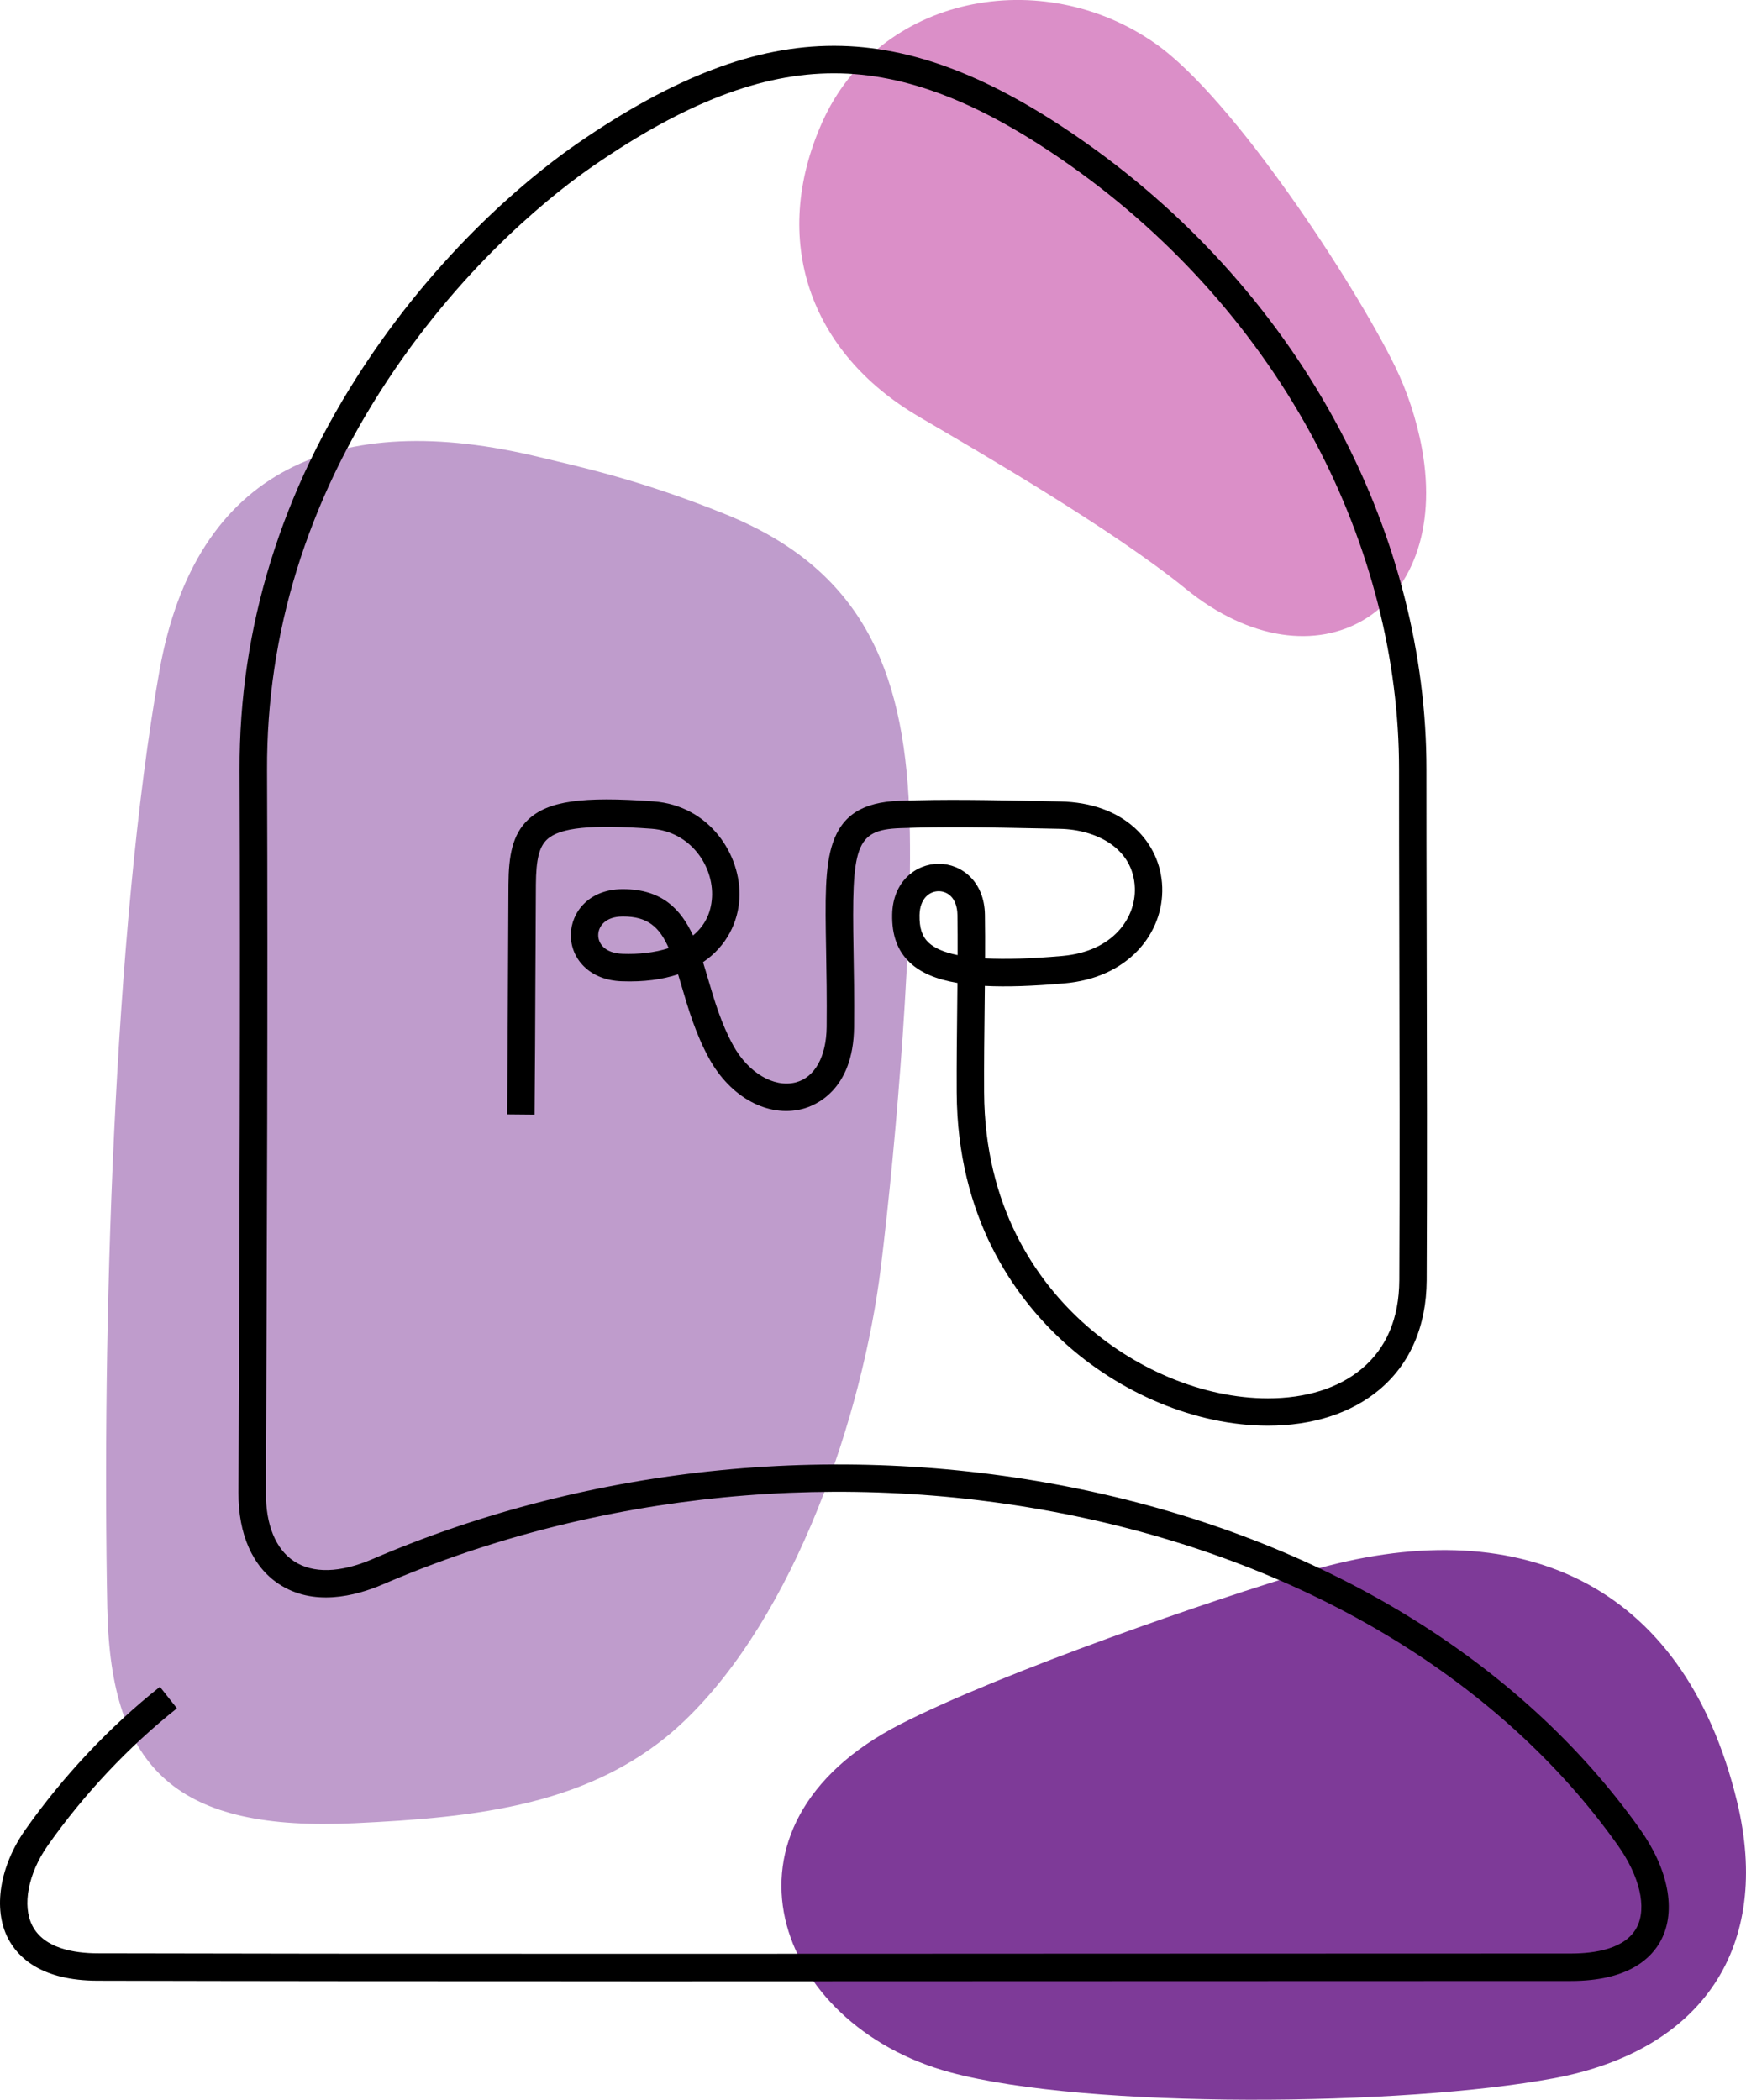
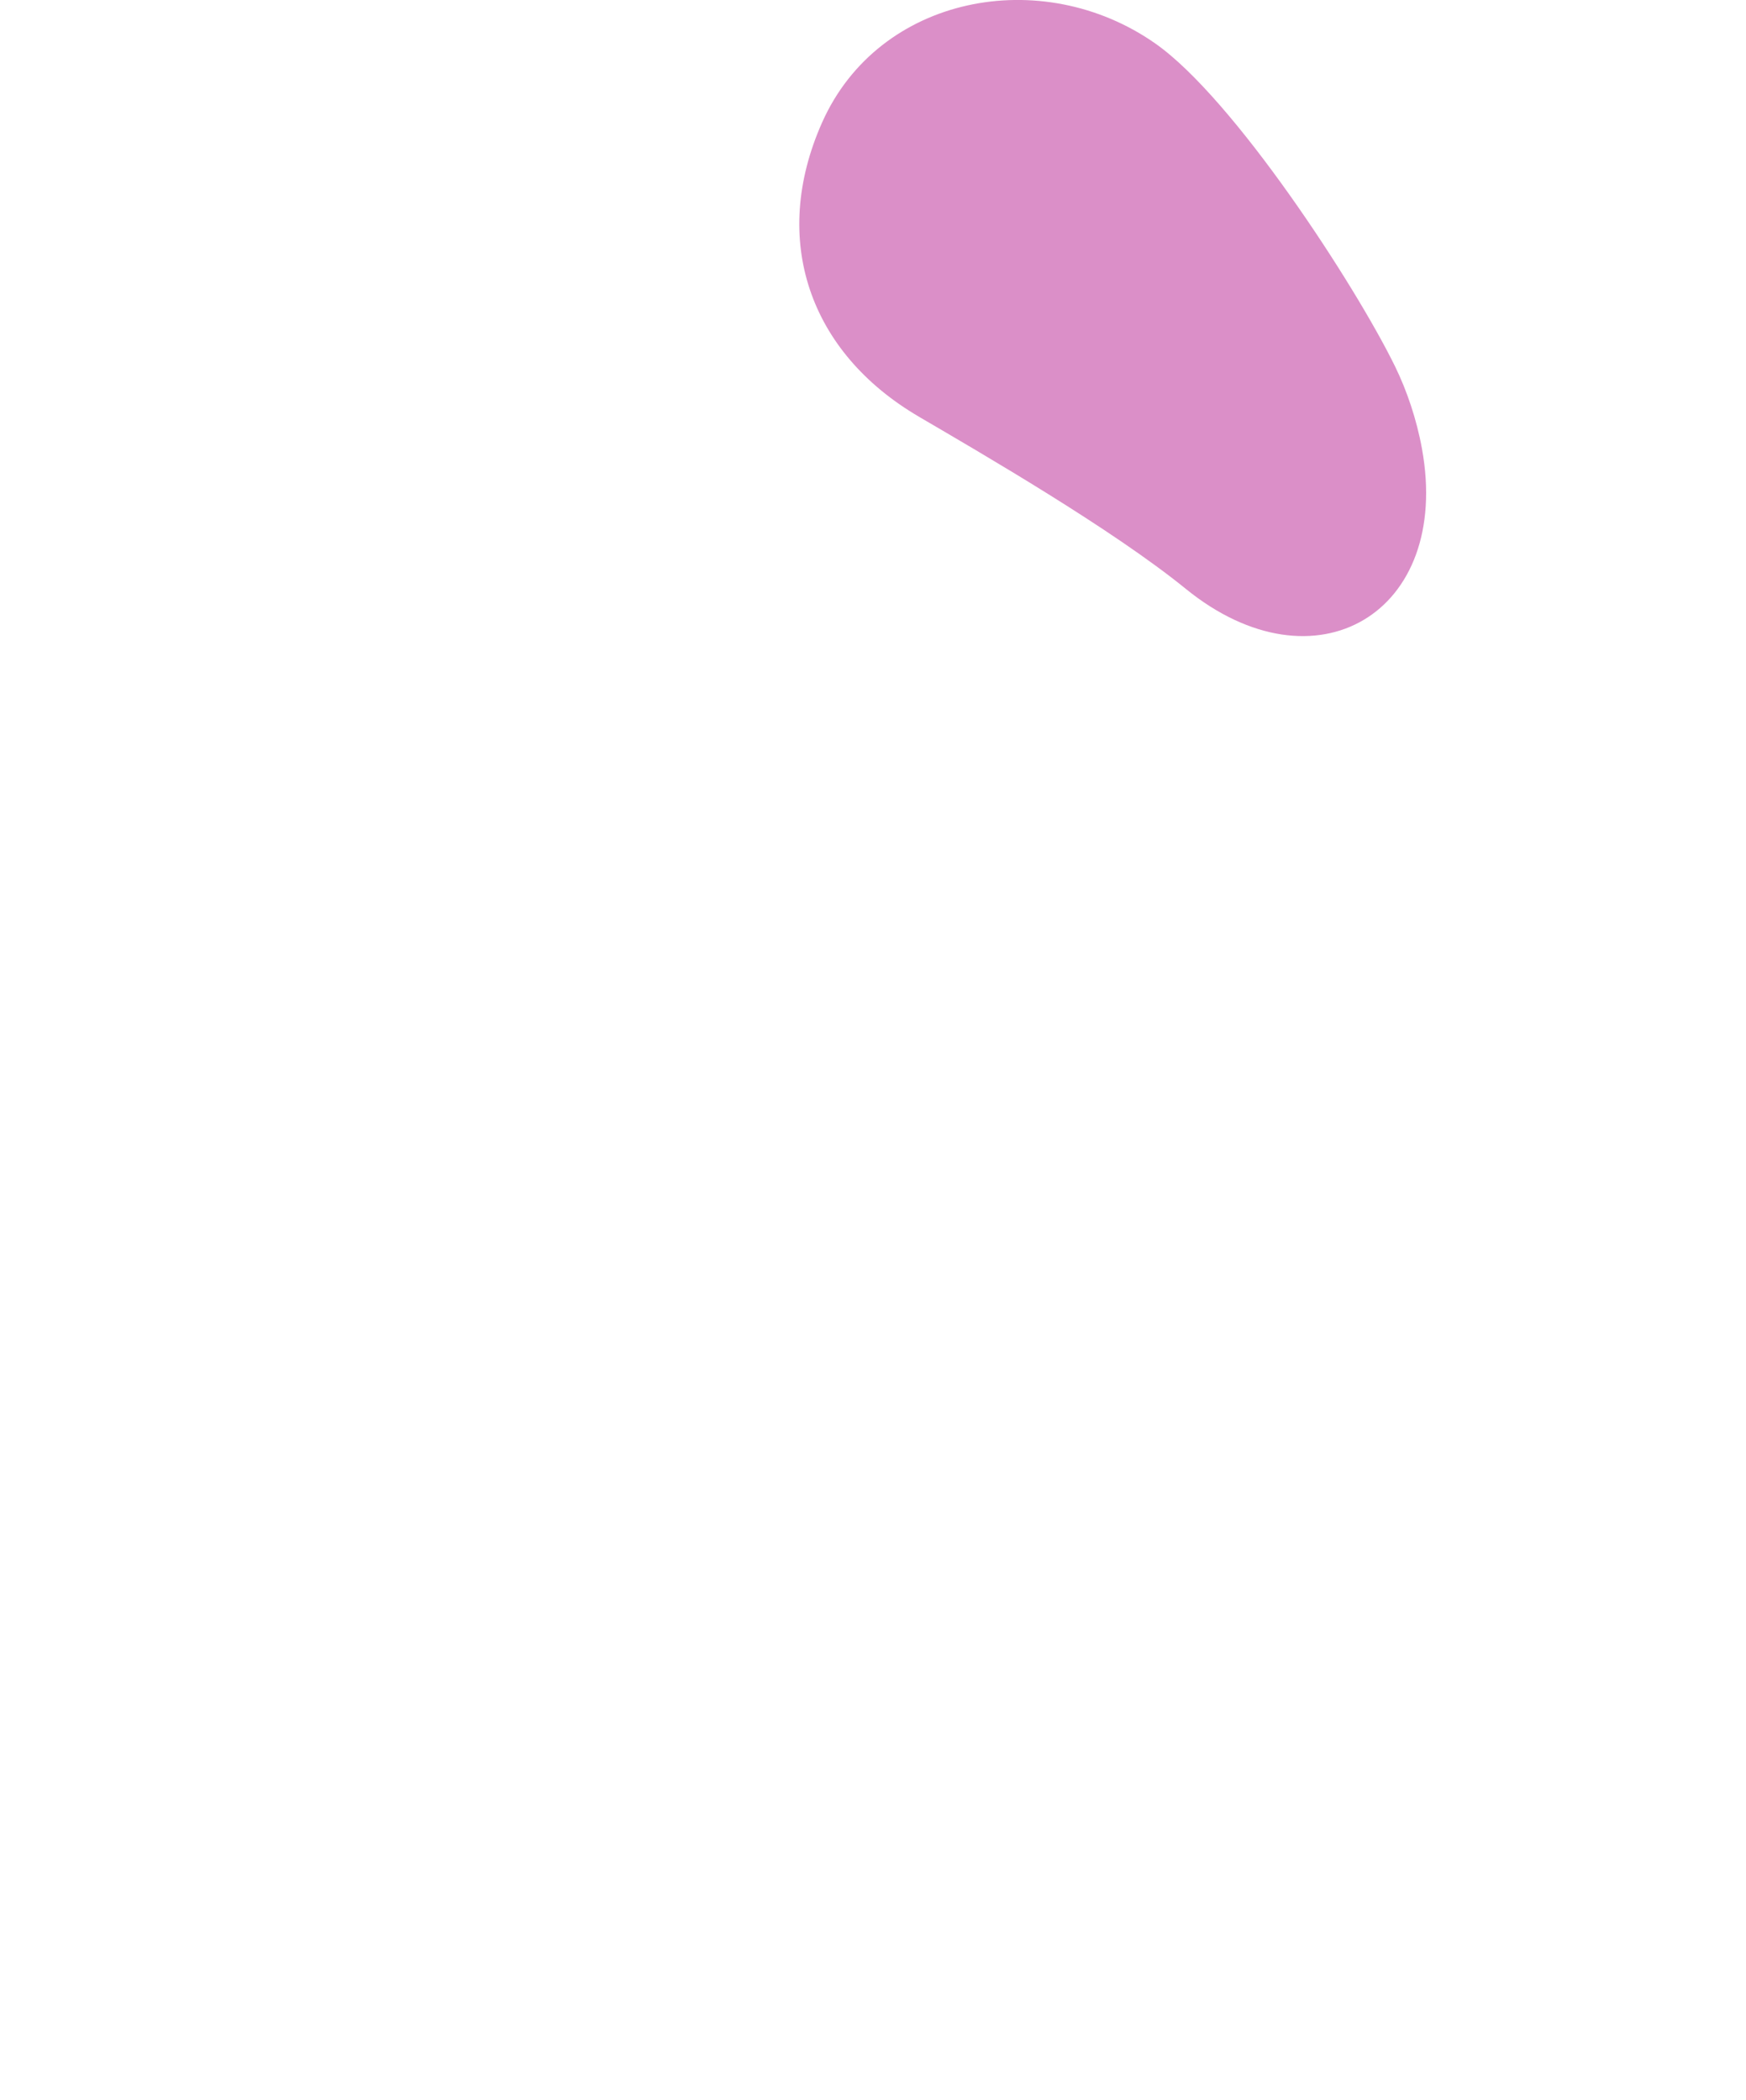
<svg xmlns="http://www.w3.org/2000/svg" id="Ebene_2" data-name="Ebene 2" viewBox="0 0 764.24 919.11">
  <defs>
    <style>
      .cls-1 {
        fill: #db8fc8;
      }

      .cls-1, .cls-2, .cls-3 {
        fill-rule: evenodd;
      }

      .cls-1, .cls-2, .cls-3, .cls-4 {
        stroke-width: 0px;
      }

      .cls-2 {
        fill: #bf9ccc;
      }

      .cls-3 {
        fill: #7e3a98;
      }
    </style>
  </defs>
  <g id="Layer_1" data-name="Layer 1">
    <g>
      <path class="cls-1" d="M402.22,182.41c27.04,15.82,84.61,49.17,116.8,75.34,56.69,46.07,116.51,10.65,103.38-61.38-2.35-12.92-6.63-25.47-11.78-36-17.51-35.75-70.53-117.22-104.96-141.35-49.62-34.76-121.01-21.13-145.81,34.58-22.89,51.44-5.5,100.8,42.37,128.8Z" />
-       <path class="cls-3" d="M415.88,907.12c60.36,16.27,198.93,14.83,264.37,2.57,65.12-12.19,95.43-57.64,80.05-121.15-23.49-96.98-96.81-127.63-187.84-100.7-39.92,11.81-133.71,44.01-178.37,66.9-86.87,44.53-54.88,131.7,21.78,152.37Z" />
-       <path class="cls-2" d="M46.98,704.16c1.4,70.98,30.96,97.59,108.24,93.91,52.47-2.49,105.17-7.44,144.2-44.65,48.68-46.42,78.19-133.96,86.17-198.92,6.83-55.62,14.46-147.88,12.39-199.66-2.51-62.91-21.52-105.86-80.28-129.68-38.07-15.44-65.39-21.14-81.56-25.06-88.44-21.49-150.6,5.07-166.35,93.49-20.23,113.93-25.17,290.71-22.82,410.56Z" />
-       <path class="cls-4" d="M275.95,867.24c-85.38,0-165.85-.05-233.26-.22-24.49-.06-34.82-10.12-39.18-18.54-6.67-12.91-3.67-31.61,7.64-47.64,16.59-23.52,36.94-45.12,58.85-62.47l7.45,9.41c-21.02,16.65-40.55,37.39-56.49,59.98-8.62,12.22-11.35,26.37-6.78,35.21,5.12,9.92,18.35,12.03,28.55,12.05,121.79.3,286.2.23,445.19.15,68.88-.03,136.74-.06,199.65-.06,10.47,0,23.99-2,28.91-11.54,4.44-8.6,1.22-22.36-8.4-35.91-50.75-71.49-134.91-122.61-236.98-143.94-101.65-21.24-209.35-10.69-303.28,29.71-12.62,5.43-30.81,9.82-45.8-.09-11.46-7.58-17.73-21.75-17.65-39.91.45-111.38.88-216.58.5-316.41-.24-62.27,18.18-121.9,54.73-177.22,35.96-54.43,77.22-86.06,93.3-97.13,42.2-29.07,77.83-42.62,112.1-42.62h.18c34.19.05,69.27,13.6,110.38,42.66,46.69,33,85.06,76.43,110.98,125.59,24.79,47.03,37.87,98.37,37.82,148.48-.02,18.51.04,43.06.1,71.5.12,50.45.25,107.62.01,152.16-.11,20.13-7.33,36.74-20.9,48.01-12.28,10.21-29.09,15.6-48.6,15.6h-.04c-31.2-.01-64.9-13.98-90.14-37.36-20.87-19.33-45.8-53.86-46.04-108.57-.06-12.8.09-25.28.22-37.35.04-3.55.08-7.05.11-10.5-9.41-1.59-16.11-4.52-20.76-8.86-5.42-5.06-7.98-11.95-7.81-21.08.26-14.59,10.46-22.22,20.4-22.22h.03c9.85.01,19.94,7.66,20.16,22.26.09,6.17.11,12.55.07,19.13,8.99.5,20.21.15,33.74-1.04,22.48-1.98,32.25-16.81,31.81-29.76-.59-17.44-16.9-25.58-32.8-25.9l-6.39-.13c-25.37-.52-43.69-.9-63.55-.16-19.87.73-21.18,8.04-20.39,53.25.17,9.87.37,21.06.24,33.83-.28,28.03-17.46,34.54-22.73,35.86-14.98,3.78-31.32-5.07-40.66-22.01-5.89-10.68-9.15-21.77-12.03-31.55-.56-1.89-1.09-3.7-1.62-5.41-6.74,2.25-14.92,3.42-24.7,3.05-6.7-.25-12.38-2.47-16.43-6.43-3.81-3.73-5.87-8.69-5.8-13.98.13-9.79,7.87-19.77,22.39-19.91.16,0,.33,0,.49,0,16.95,0,25.26,8.75,30.59,20.27,4.76-3.9,7.91-9.37,8.32-16.76.74-13.42-9.18-28.69-26.5-29.96-26.37-1.93-40.03-.53-45.67,4.67-3.46,3.19-4.84,8.73-4.92,19.74-.1,14.46-.16,28.22-.22,42.07-.08,18.5-.16,37.62-.36,58.66l-12-.11c.19-21.01.28-40.12.36-58.61.06-13.86.12-27.62.22-42.1.09-12.31,1.62-21.86,8.78-28.47,8.65-7.98,23.47-10.1,54.68-7.82,24.58,1.8,38.66,23.51,37.61,42.59-.55,9.92-5.29,20.62-15.92,27.8.77,2.43,1.49,4.88,2.21,7.33,2.84,9.65,5.78,19.62,11.03,29.15,6.56,11.91,17.76,18.55,27.22,16.17,8.42-2.12,13.53-11.22,13.66-24.34.13-12.61-.07-23.71-.24-33.5-.39-22-.64-36.53,2.93-47.01,4.15-12.16,13.1-17.85,29.02-18.44,20.2-.74,38.67-.36,64.24.16l6.38.13c13.27.27,24.53,4.29,32.58,11.64,7.39,6.74,11.64,15.92,11.97,25.85.34,10.18-3.41,19.99-10.58,27.63-7.8,8.31-18.92,13.32-32.17,14.49-13.87,1.22-25.38,1.61-34.89,1.12-.03,3.09-.07,6.22-.1,9.39-.14,12.02-.28,24.46-.22,37.16.22,50.4,23.07,82.1,42.2,99.82,23.08,21.38,53.73,34.16,81.99,34.17h.04c16.67,0,30.82-4.44,40.93-12.83,10.91-9.06,16.48-22.13,16.57-38.84.23-44.49.1-101.64-.01-152.07-.07-28.44-.12-53.01-.1-71.54.04-48.16-12.55-97.57-36.44-142.88-25.04-47.5-62.14-89.48-107.29-121.39-38.99-27.56-71.87-40.41-103.47-40.46h-.17c-31.72,0-65.18,12.87-105.29,40.5-15.49,10.67-55.29,41.18-90.09,93.86-35.22,53.32-52.97,110.7-52.74,170.56.38,99.88-.05,205.1-.5,316.51-.06,13.98,4.3,24.58,12.27,29.85,8.32,5.5,20.23,5.18,34.43-.93,96.18-41.37,206.44-52.18,310.48-30.44,105.04,21.95,191.81,74.78,244.31,148.74,12.41,17.49,15.88,35.57,9.27,48.36-4.25,8.23-14.56,18.03-39.58,18.03-62.91,0-130.76.03-199.64.06-71,.03-143.08.07-211.96.07ZM410.89,390.11c-4.09,0-8.27,3.23-8.4,10.44-.1,5.69,1.13,9.41,4,12.09,2.63,2.45,6.83,4.26,12.67,5.44.02-6.03,0-11.88-.08-17.53-.12-7.7-4.48-10.43-8.18-10.44h-.01ZM272.74,401.18c-.13,0-.25,0-.38,0-7.18.07-10.45,4.11-10.51,8.08-.05,3.62,2.72,7.96,10.67,8.25,6.86.25,13.96-.46,20.19-2.49-4.09-9.3-9.25-13.85-19.98-13.85Z" />
    </g>
  </g>
</svg>